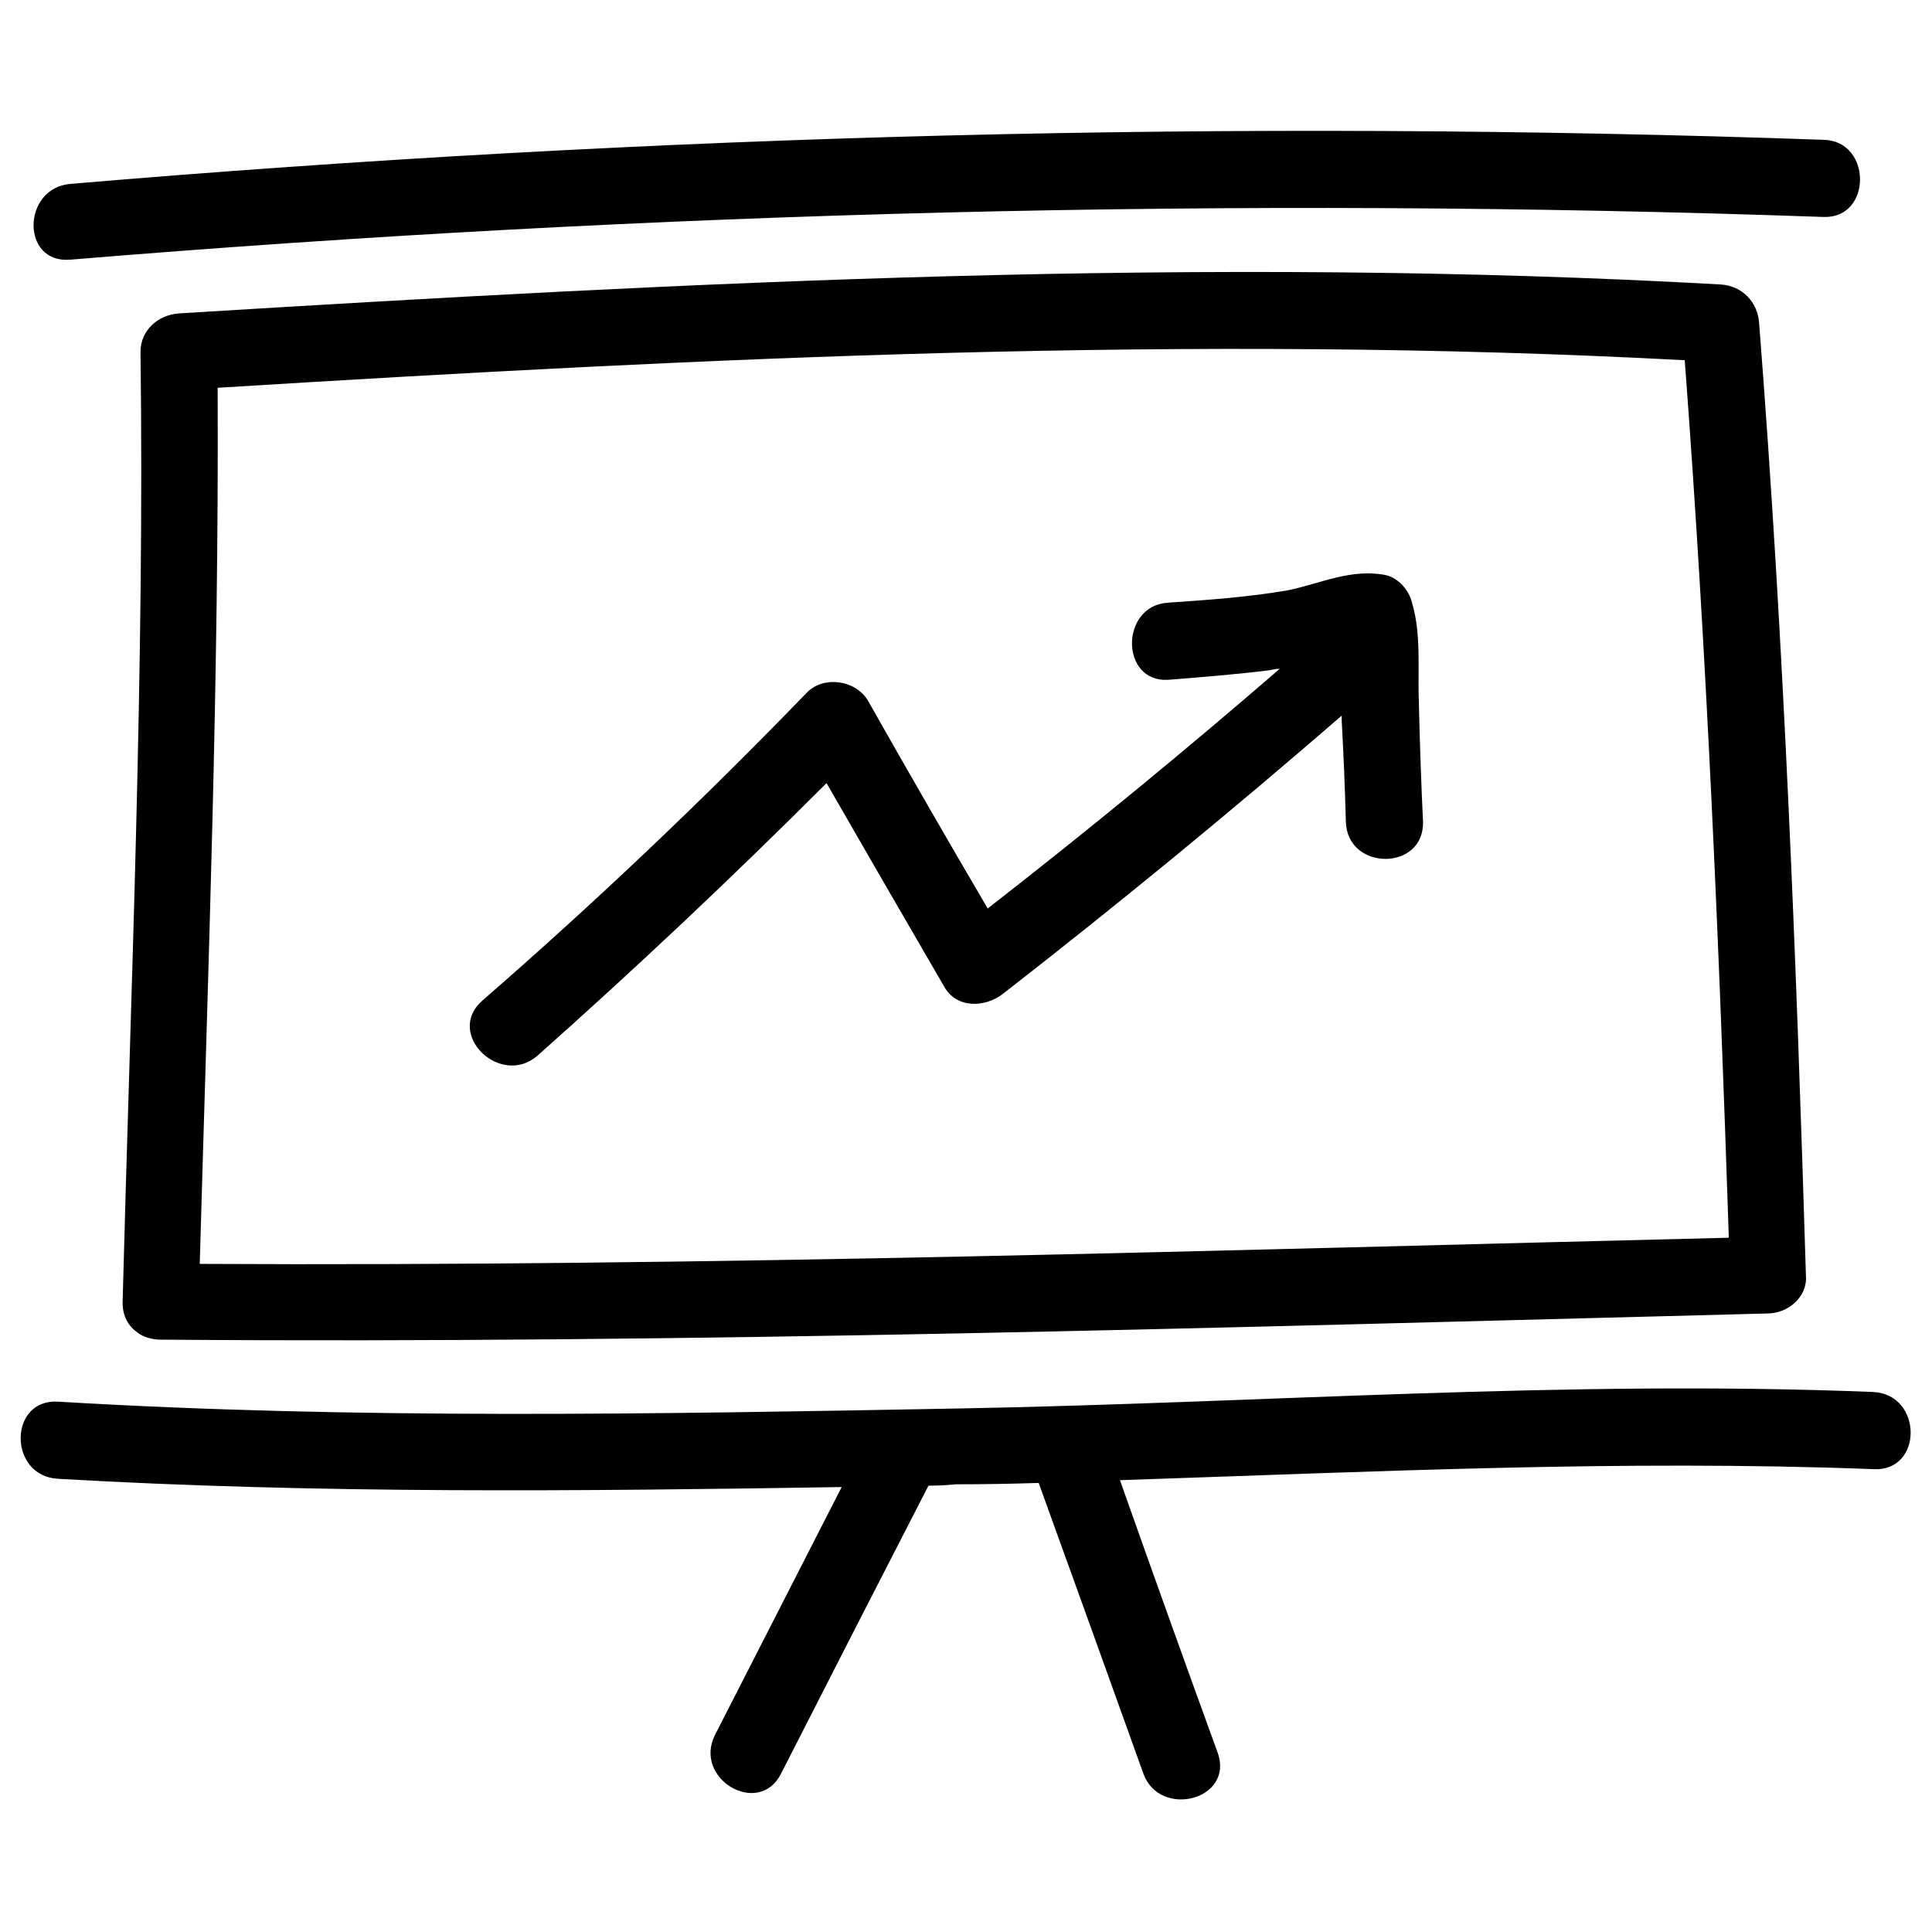
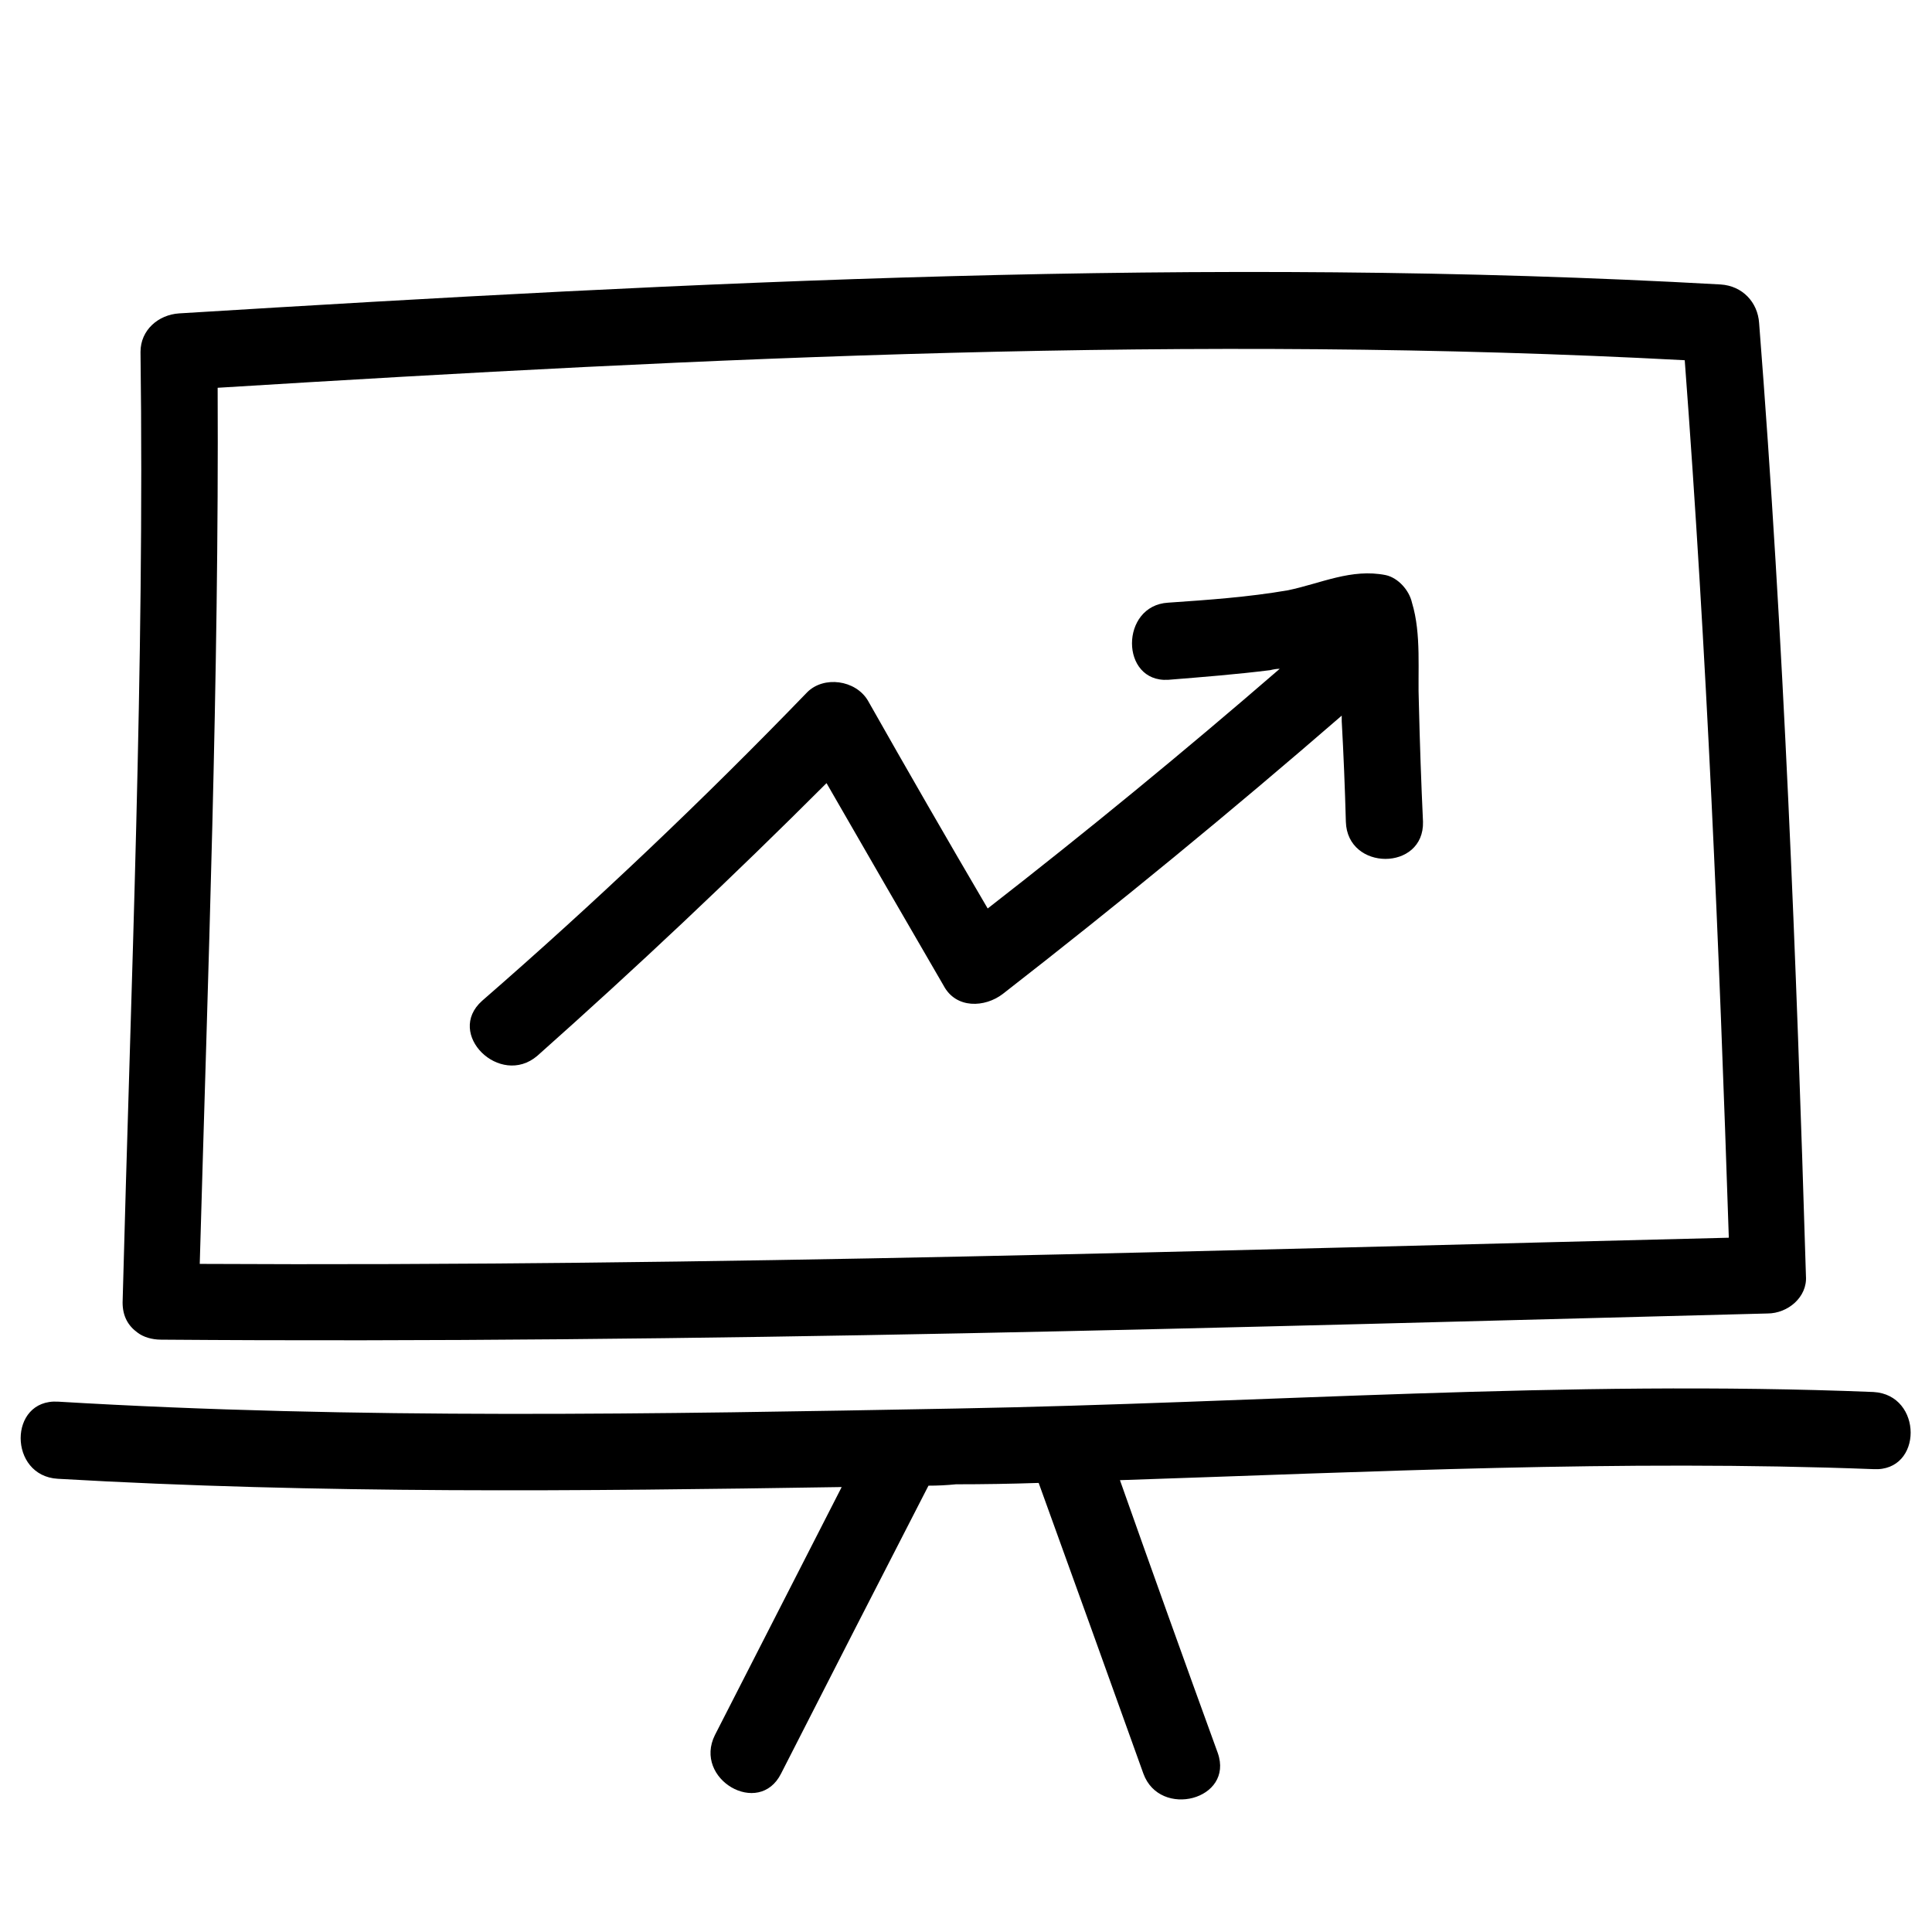
<svg xmlns="http://www.w3.org/2000/svg" version="1.2" viewBox="0 0 1122 1122" width="1122" height="1122">
  <style />
  <path fill-rule="evenodd" d="m71.2 756.4c4.8-184 12.8-368.8 10.4-552 0-12.8 10.4-21.6 22.4-22.4 299.2-18.4 596-33.6 895.2-16.8 12.8 0.8 21.6 10.4 22.4 22.4 14.4 184 21.6 368.8 27.2 553.6 0.8 12-10.4 21.6-22.4 21.6-311.2 8-621.6 17.6-932.8 15.2-5.6 0-10.4-1.6-13.6-4-5.6-4-8.8-9.6-8.8-17.6zm55.2-531.2c0.8 169.6-5.6 339.2-10.4 508.8 296.8 1.6 592-8 888-15.2-5.6-169.6-12.8-340-25.6-509.6-284.8-15.2-567.2-1.6-852 16z" />
-   <path d="m40.8 150.8c338.4-28 678.4-36.8 1018.4-24.8 28 0.8 28-44 0-44.8-340-12-680-3.2-1018.4 25.6-28 2.4-28.8 46.4 0 44z" />
  <path d="m1088 808.4c-177.6-7.2-355.2 6.4-532.8 9.6-173.6 3.2-348 6.4-521.6-4-28.8-1.6-28.8 43.2 0 44.8 152 8.8 303.2 7.2 455.2 4.8q-36.8 72-73.6 144c-12.8 25.6 25.6 48 38.4 22.4q42.4-83.2 85.6-167.2 8 0 16-0.8 24 0 48-0.8 30.4 84 60.8 168.8c9.6 26.4 52.8 15.2 43.2-12q-28.8-79.2-56.8-158.4c145.6-4.8 291.2-12 437.6-6.4 28.8 1.6 28.8-43.2 0-44.8z" />
  <path d="m312 613.2q86.4-76.8 168-158.4 33.6 58.4 68 117.6c7.2 13.6 24 12.8 34.4 4.8q100.8-78.4 196.8-161.6 0 1.6 0 3.2 1.6 28.8 2.4 58.4c0.8 28.8 45.6 28.8 44.8 0q-1.6-34.4-2.4-68.8c-0.8-18.4 1.6-40-4-58.4-1.6-7.2-8-14.4-15.2-16-20-4-37.6 4.8-56.8 8.8-23.2 4-46.4 5.6-69.6 7.2-28 1.6-28 46.4 0 44.8 20-1.6 40-3.2 59.2-5.6q3.2-0.8 5.6-0.8-83.2 72-169.6 139.2-35.2-60-69.6-120.8c-7.2-12-25.6-14.4-35.2-4.8q-90.4 93.6-188.8 179.2c-21.6 19.2 10.4 50.4 32 32z" />
</svg>